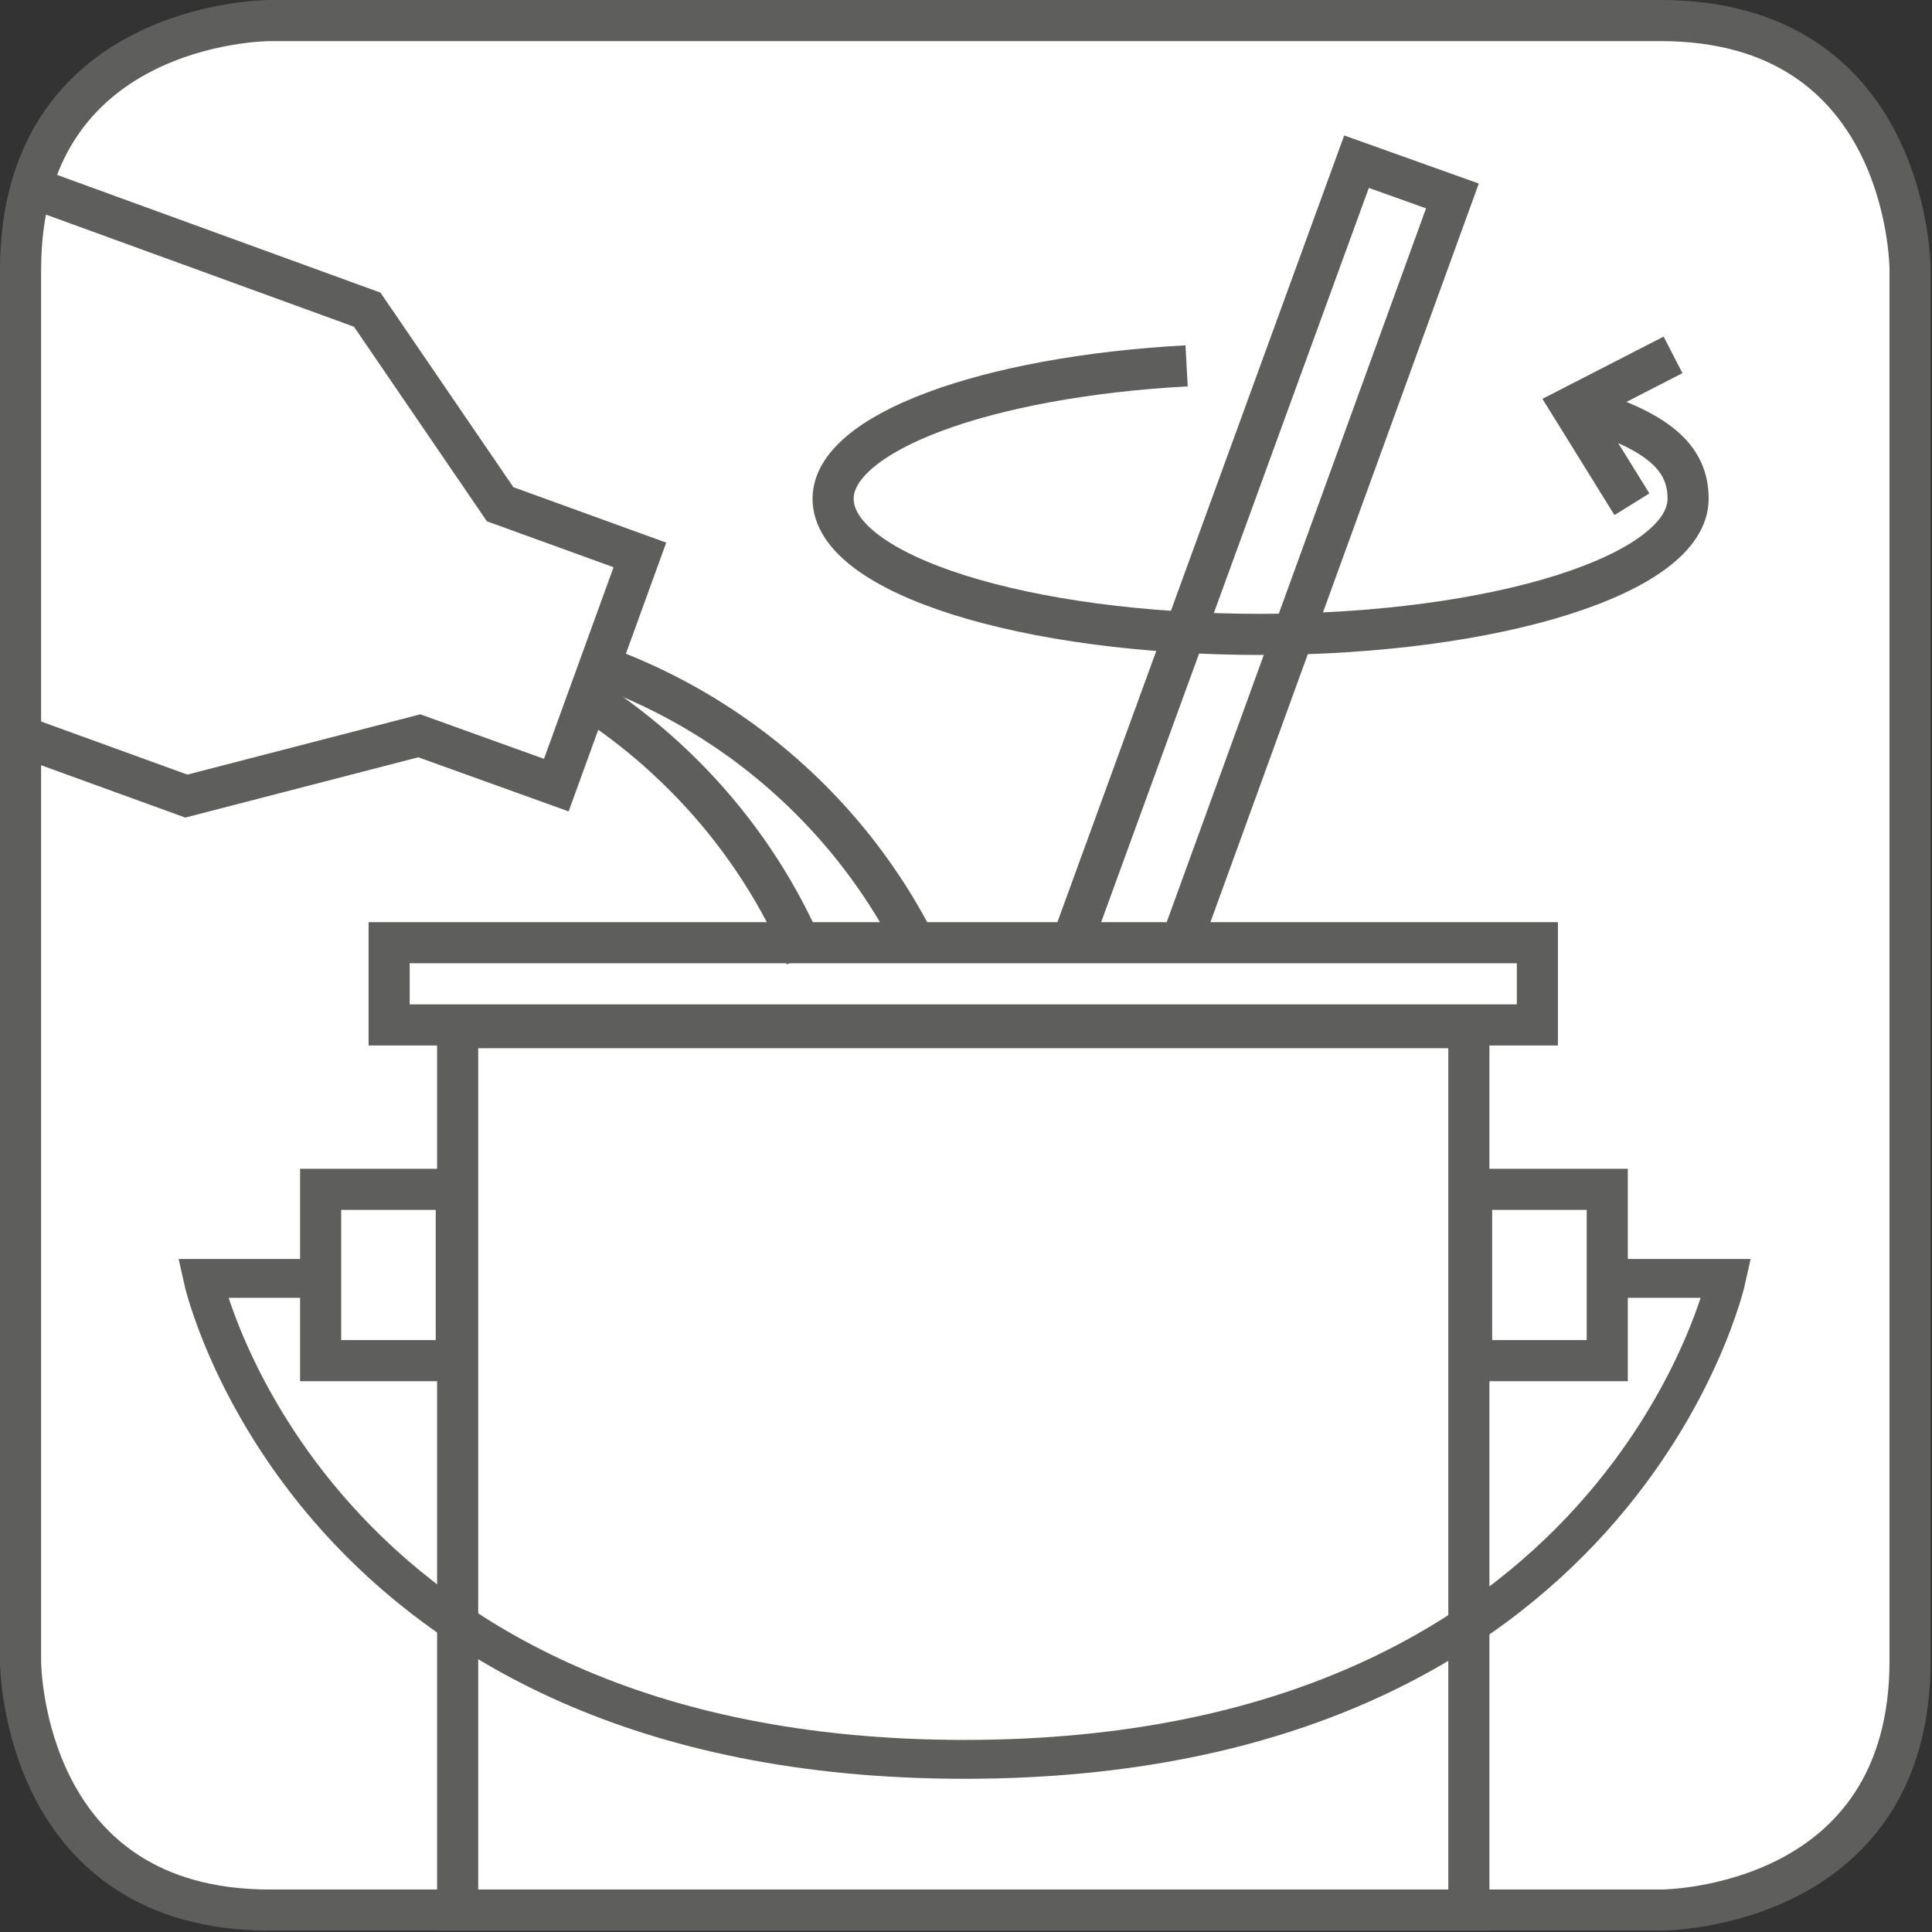
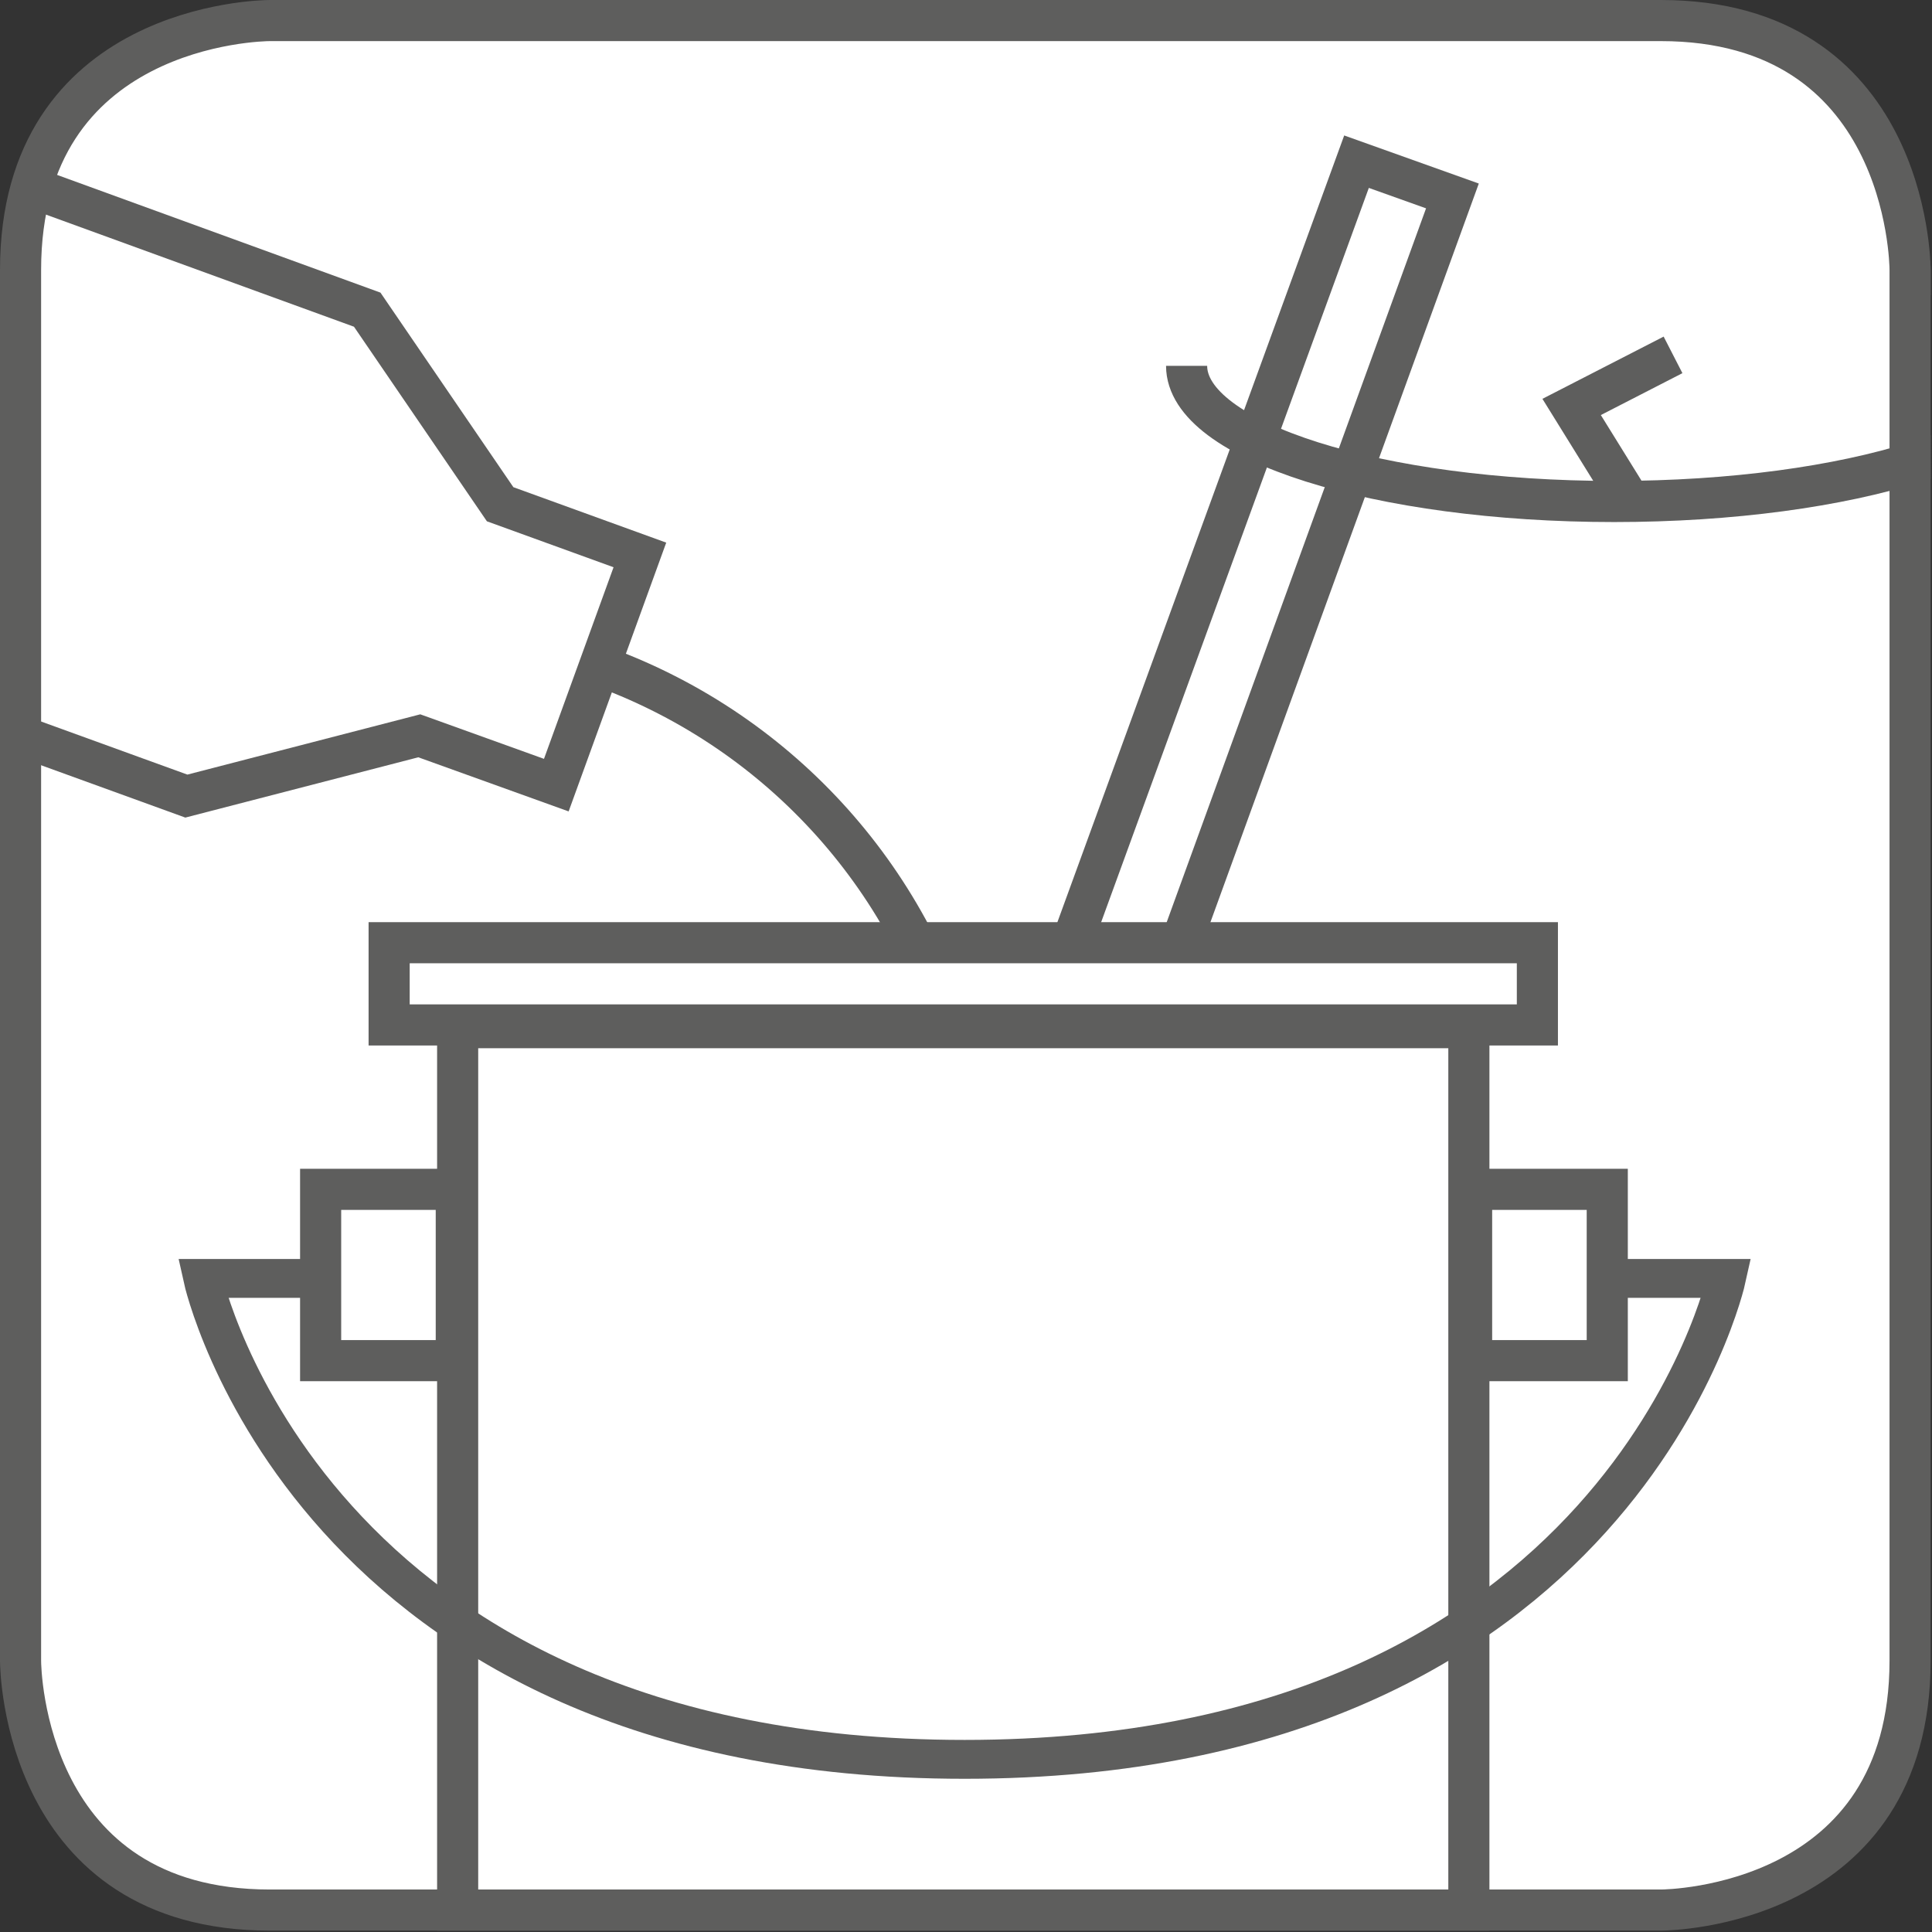
<svg xmlns="http://www.w3.org/2000/svg" xmlns:xlink="http://www.w3.org/1999/xlink" version="1.1" id="Ebene_1" x="0px" y="0px" viewBox="0 0 141 141" style="enable-background:new 0 0 141 141;" xml:space="preserve">
  <rect x="0" y="0" width="141" height="141" fill="#333333" stroke="none" />
  <style type="text/css">
	.st0{fill:#FFFFFF;}
	.st1{clip-path:url(#SVGID_2_);fill:#FFFFFF;}
	.st2{clip-path:url(#SVGID_2_);fill:none;stroke:#5E5E5D;stroke-width:3;}
	.st3{clip-path:url(#SVGID_2_);fill:none;stroke:#5E5E5D;stroke-width:2.837;}
	.st4{fill:none;stroke:#5E5E5D;stroke-width:3;}
</style>
  <path class="st0" d="M19.7,1.5C19,1.5,1.5,1.8,1.5,19.7v101.5c0,0.7,0.3,18.2,18.2,18.2h101.5c0.7,0,18.2-0.3,18.2-18.2V19.7  c0-0.7-0.3-18.2-18.2-18.2H19.7L19.7,1.5L19.7,1.5z" />
  <g>
    <g>
      <defs>
        <path id="SVGID_1_" d="M19.7,0C19.7,0,0,0,0,19.7v101.5c0,0,0,19.7,19.7,19.7h101.5c0,0,19.7,0,19.7-19.7V19.7     c0,0,0-19.7-19.7-19.7H19.7L19.7,0z" />
      </defs>
      <clipPath id="SVGID_2_">
        <use xlink:href="#SVGID_1_" style="overflow:visible;" />
      </clipPath>
      <polygon class="st1" points="33.4,75 33.4,139.5 107.2,139.5 107.2,75 33.4,75   " />
      <polygon class="st2" points="33.4,75 33.4,139.5 107.2,139.5 107.2,75 33.4,75   " />
      <polygon class="st1" points="33.3,86.8 33.3,99.3 23.4,99.3 23.4,86.8 33.3,86.8   " />
      <polygon class="st2" points="33.3,86.8 33.3,99.3 23.4,99.3 23.4,86.8 33.3,86.8   " />
      <polygon class="st1" points="117.3,86.8 117.3,99.3 107.4,99.3 107.4,86.8 117.3,86.8   " />
      <polygon class="st2" points="117.3,86.8 117.3,99.3 107.4,99.3 107.4,86.8 117.3,86.8   " />
      <path class="st3" d="M117.2,93.3h8.8c0,0-7.7,35.1-55.6,35.1c-47.9,0-55.6-35.1-55.6-35.1h8.8" />
-       <path class="st2" d="M69.3,74.9C65,61.7,54.4,51.5,41,47.7 M86.6,26.7c-14.7,0.8-25.8,4.9-25.8,9.7c0,5.5,14,9.9,31.2,9.9    s31.2-4.4,31.2-9.9c0-2.9-2-5-8.4-6.8 M119.1,36.8l-4.4-7.1l7.4-3.8" />
+       <path class="st2" d="M69.3,74.9C65,61.7,54.4,51.5,41,47.7 M86.6,26.7c0,5.5,14,9.9,31.2,9.9    s31.2-4.4,31.2-9.9c0-2.9-2-5-8.4-6.8 M119.1,36.8l-4.4-7.1l7.4-3.8" />
      <polyline class="st2" points="85,72.1 106,14.3 99,11.8 77.2,71.6   " />
      <polygon class="st1" points="28.4,74.8 28.4,68.8 112.2,68.8 112.2,74.8 28.4,74.8   " />
      <polygon class="st2" points="28.4,74.8 28.4,68.8 112.2,68.8 112.2,74.8 28.4,74.8   " />
-       <path class="st2" d="M58.8,69.8C55.1,61,48.4,53.7,39.8,49.1" />
      <polyline class="st1" points="1.2,53.6 13.6,58.1 30.6,53.7 40.6,57.3 46.7,40.5 36.5,36.8 26.8,22.6 1.8,13.5   " />
      <polyline class="st2" points="1.2,53.6 13.6,58.1 30.6,53.7 40.6,57.3 46.7,40.5 36.5,36.8 26.8,22.6 1.8,13.5   " />
    </g>
    <path class="st4" d="M19.7,1.5C19,1.5,1.5,1.8,1.5,19.7v101.5c0,0.7,0.3,18.2,18.2,18.2h101.5c0.7,0,18.2-0.3,18.2-18.2V19.7   c0-0.7-0.3-18.2-18.2-18.2H19.7L19.7,1.5L19.7,1.5z" />
  </g>
</svg>